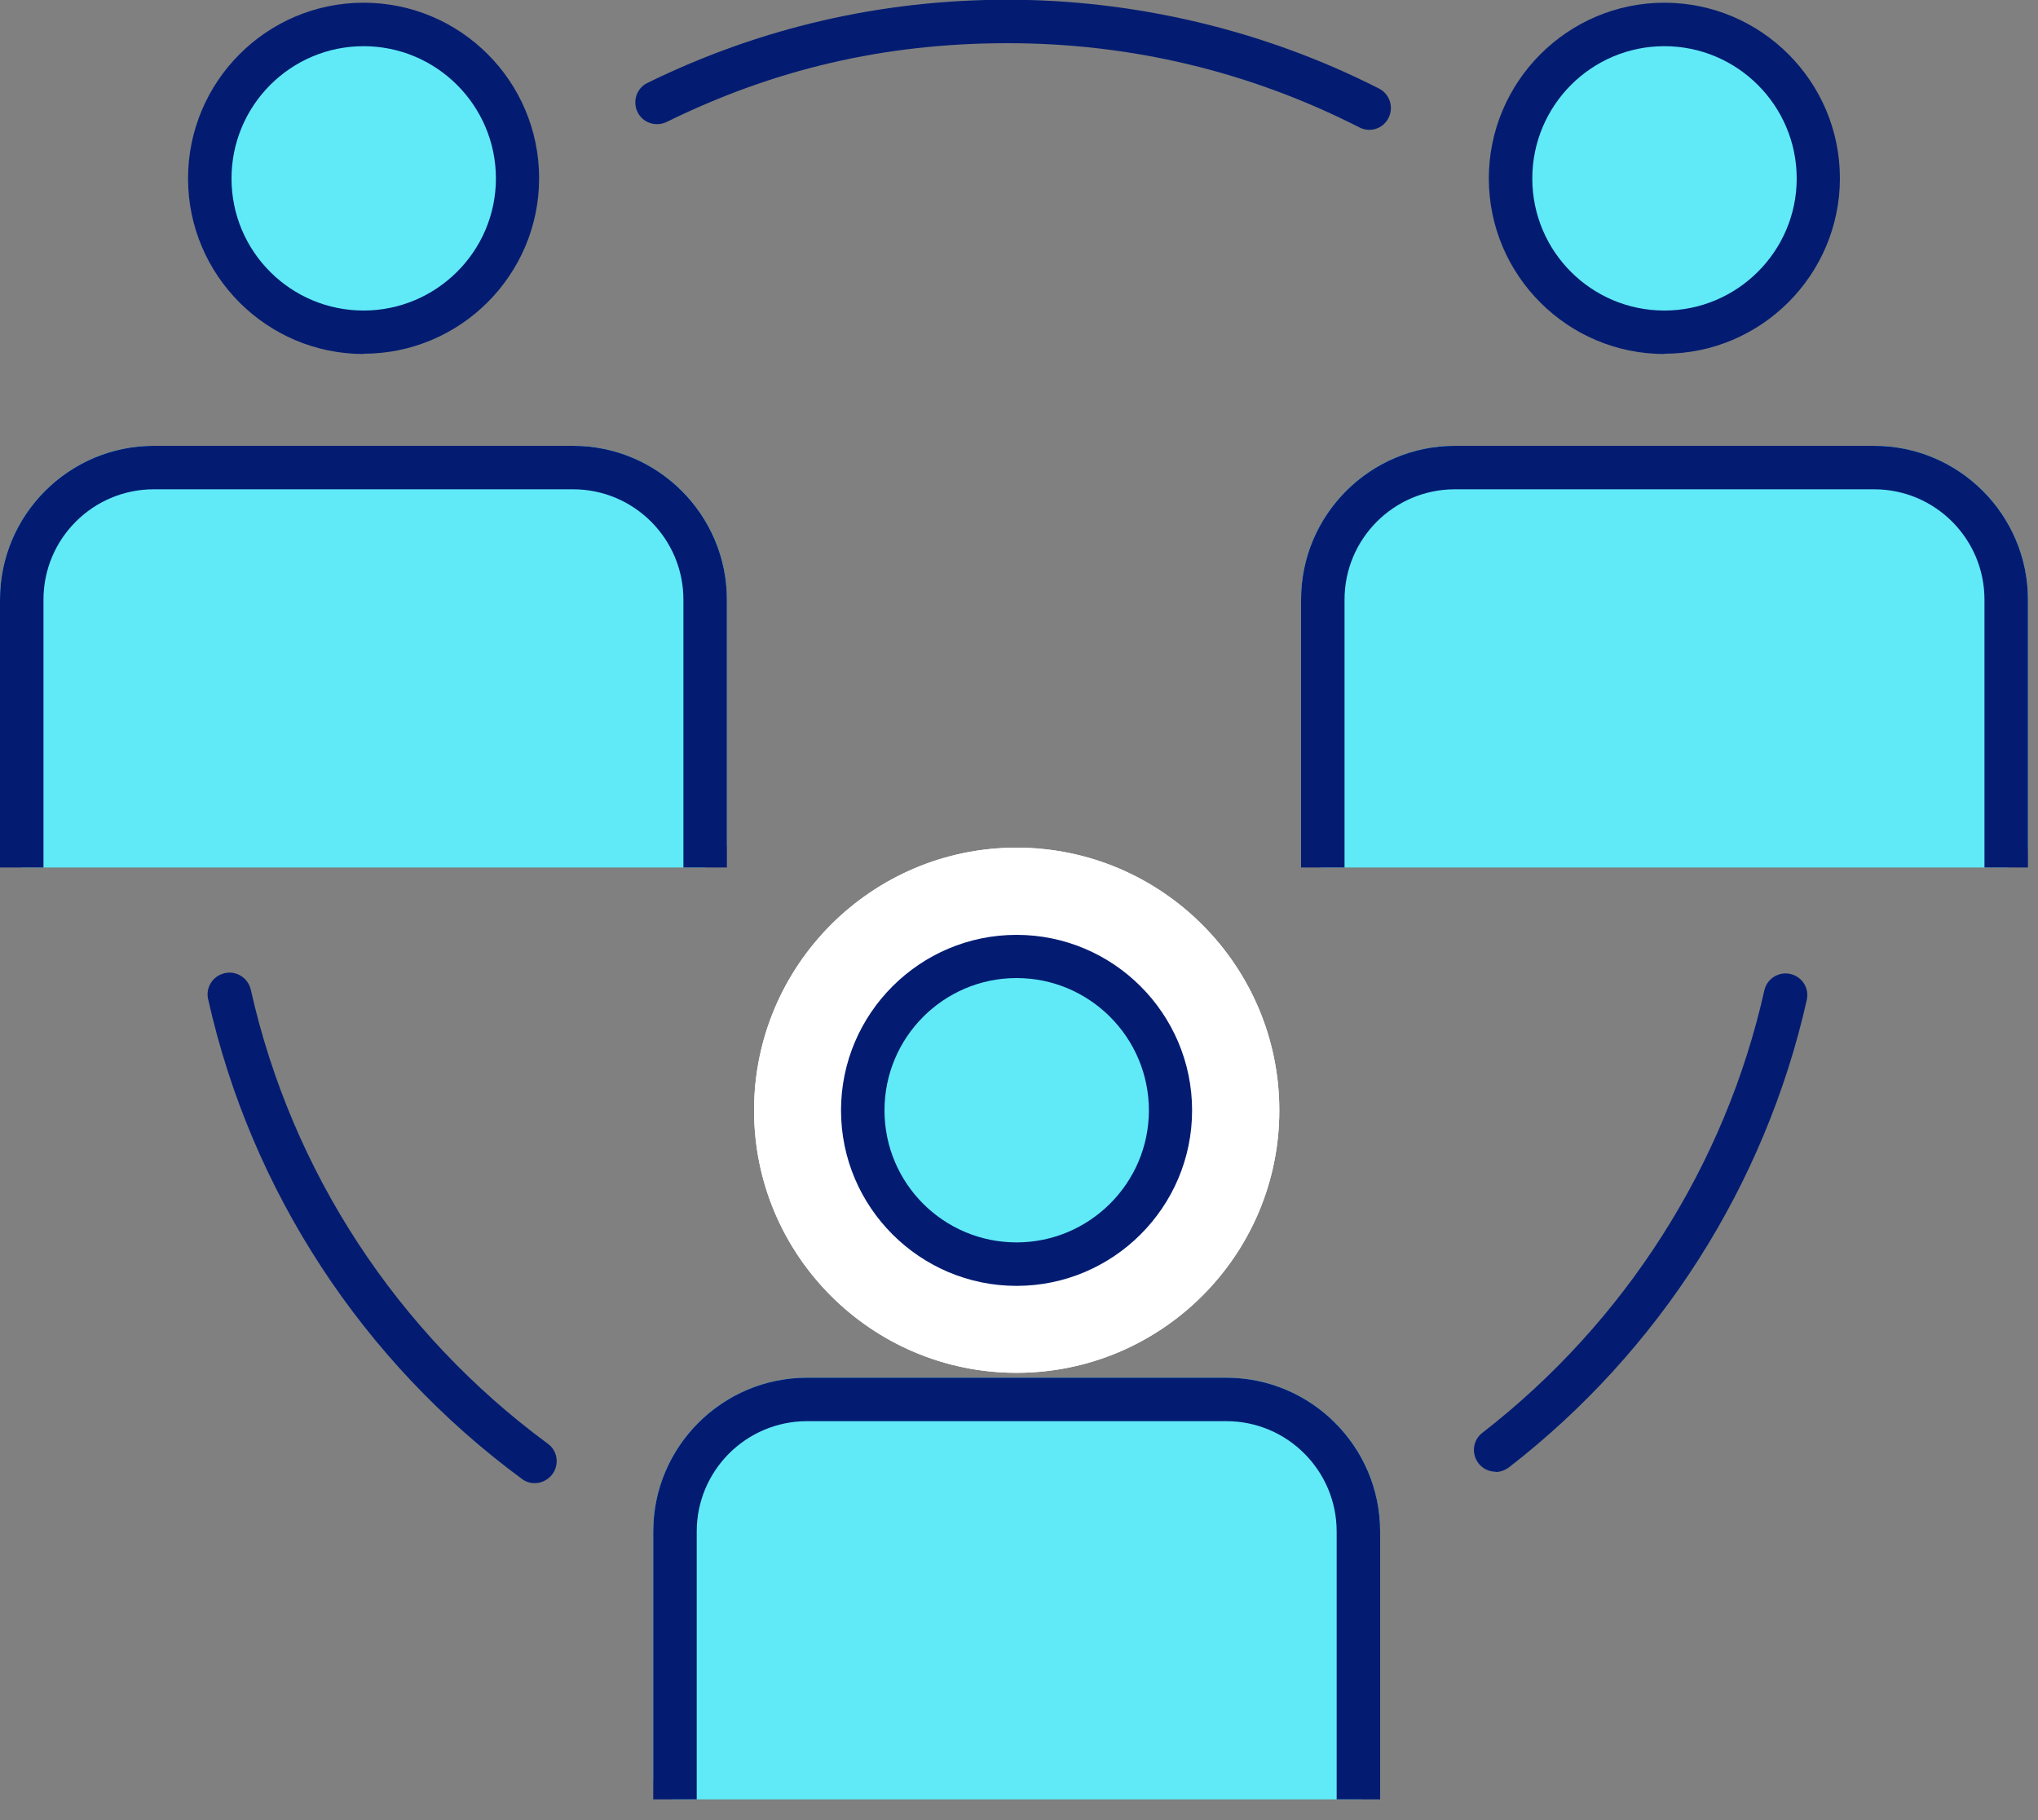
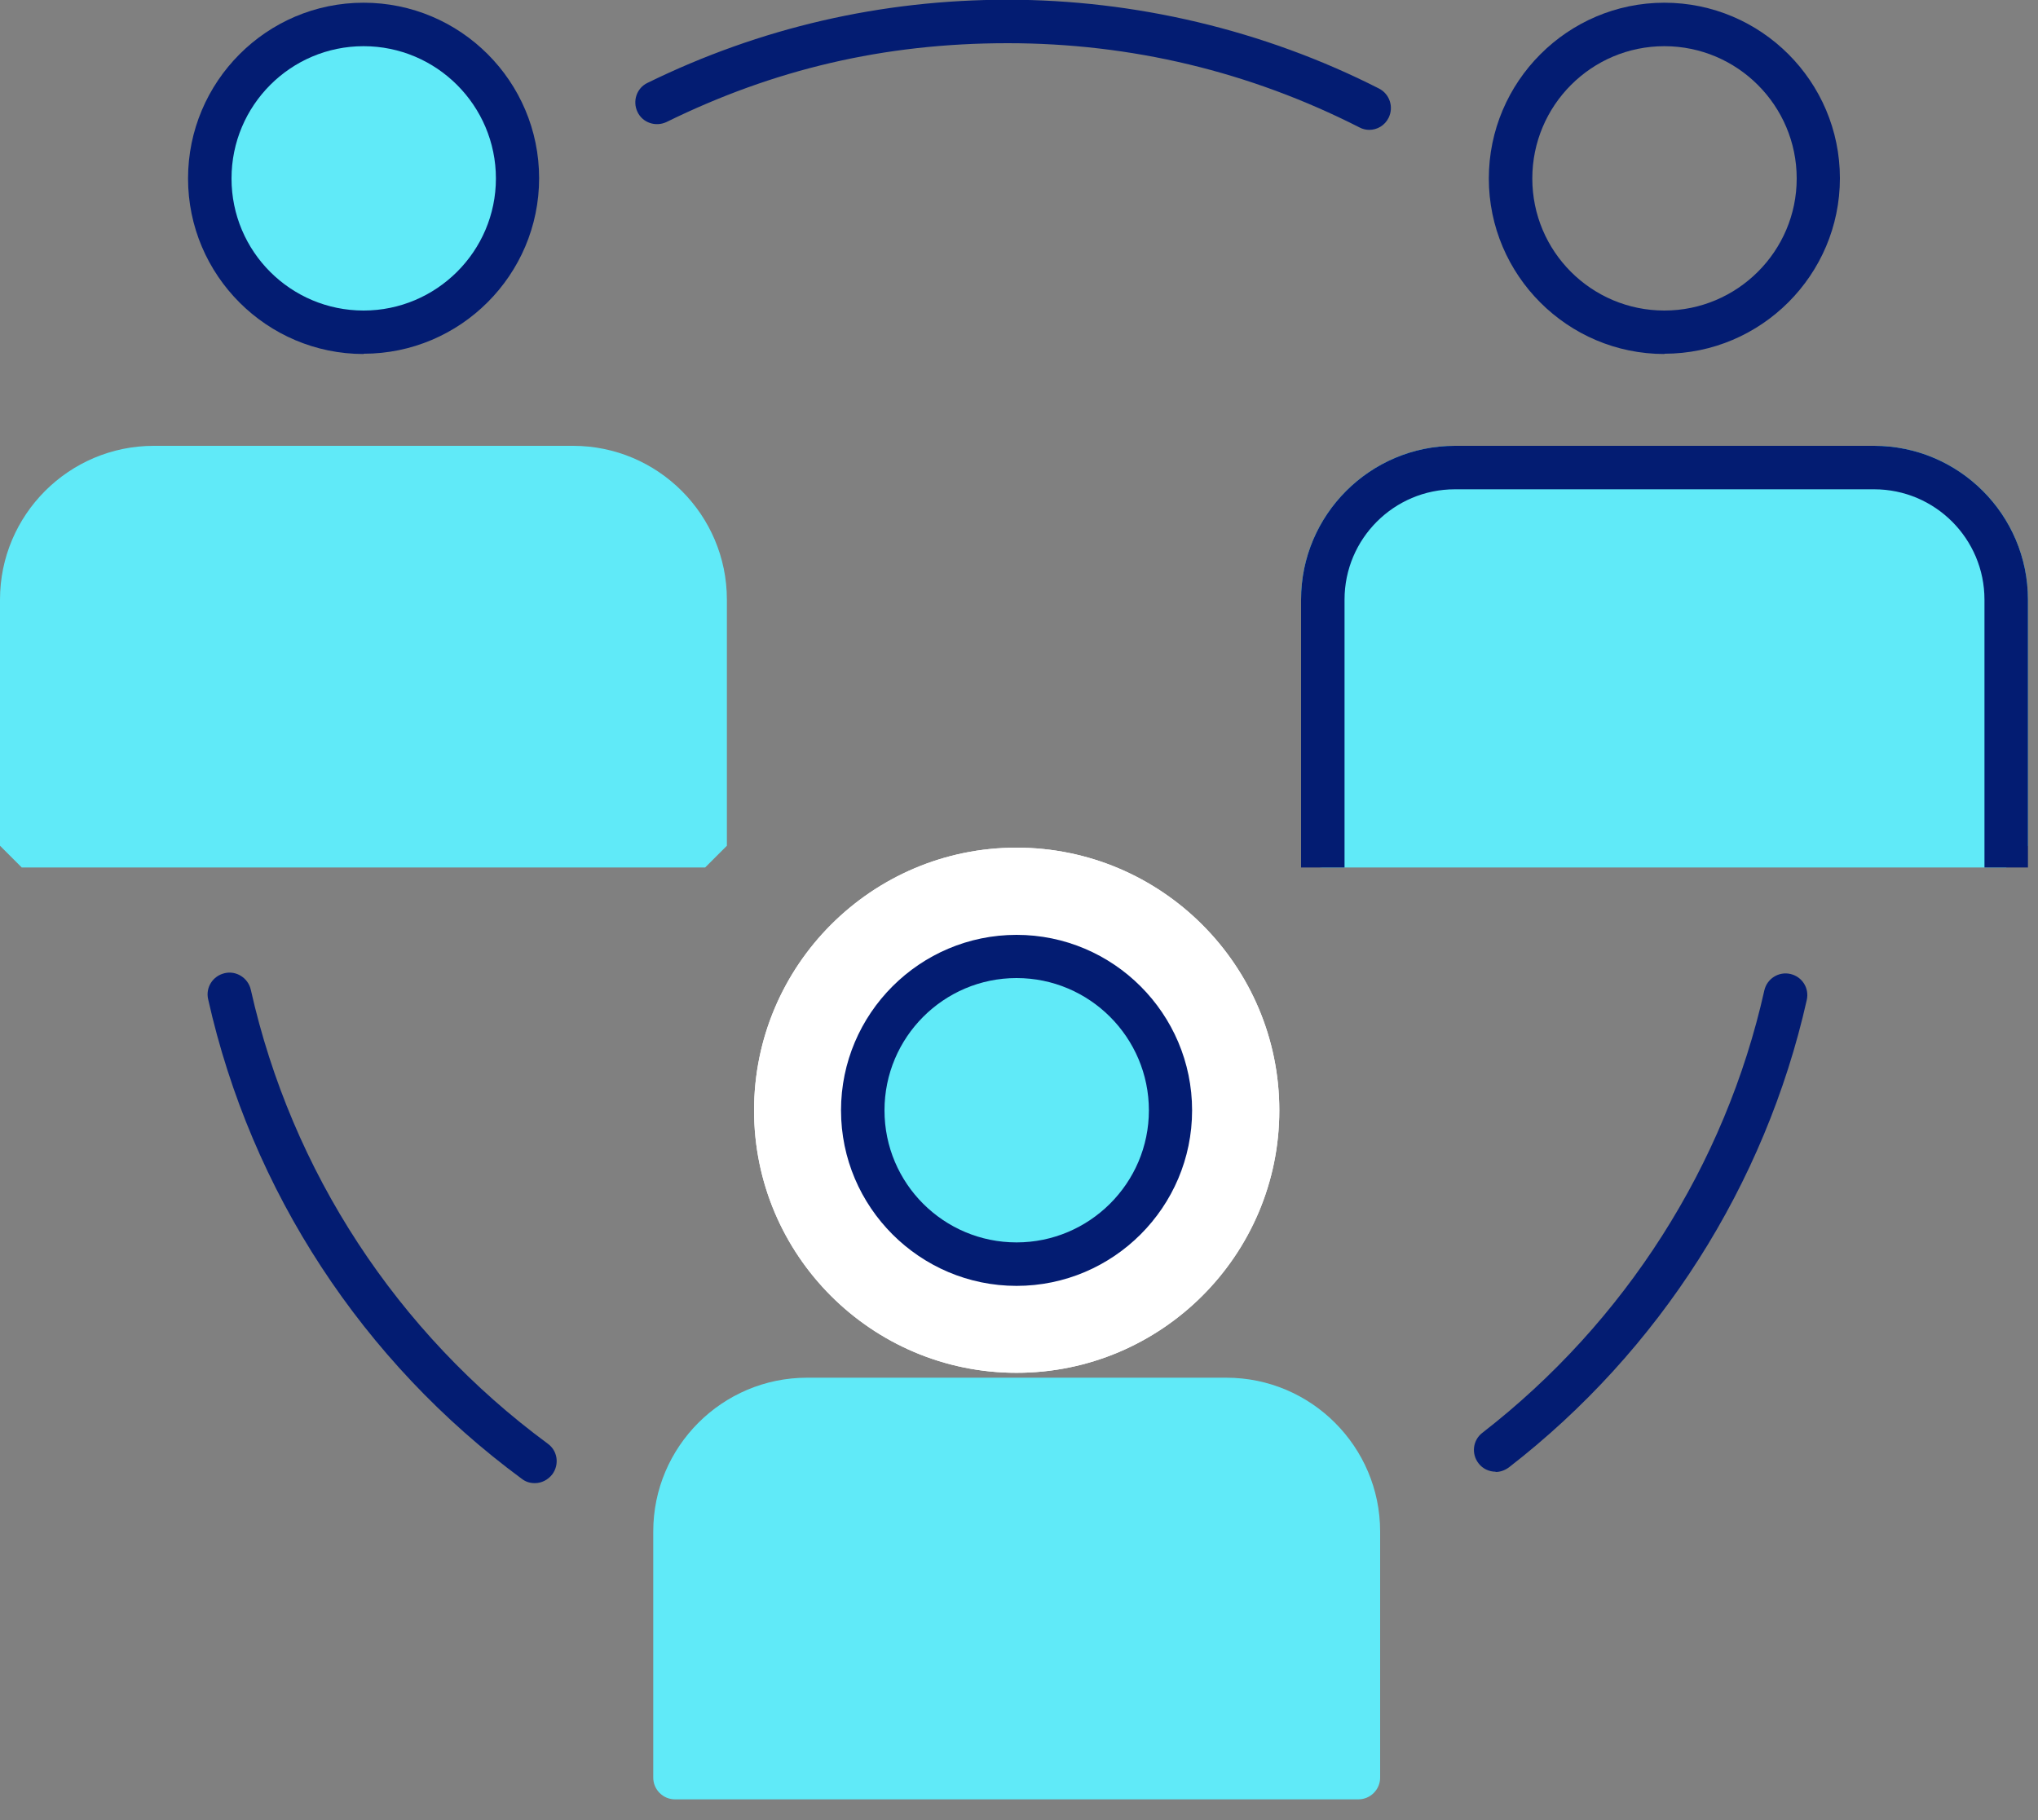
<svg xmlns="http://www.w3.org/2000/svg" width="75" height="67" viewBox="0 0 75 67" fill="none">
  <rect x="0" y="0" width="75" height="67" fill="#808080" stroke="none" />
  <g clip-path="url(#clip0_33_252)">
    <path d="M19.67 54.59C19.5 54.59 19.34 54.54 19.2 54.43C13.34 50.11 9.24 43.84 7.66 36.78C7.56 36.35 7.83 35.92 8.27 35.82C8.69 35.72 9.13 35.99 9.23 36.43C10.73 43.12 14.61 49.05 20.16 53.14C20.52 53.4 20.59 53.9 20.33 54.26C20.17 54.47 19.93 54.59 19.69 54.59H19.67Z" fill="#031C72" />
    <path d="M55.04 54.17C54.8 54.17 54.56 54.06 54.41 53.86C54.14 53.51 54.2 53.01 54.55 52.74C59.8 48.67 63.49 42.89 64.93 36.45C65.03 36.02 65.46 35.75 65.89 35.85C66.32 35.95 66.59 36.37 66.49 36.81C64.96 43.61 61.07 49.72 55.53 54.01C55.38 54.12 55.21 54.18 55.04 54.18V54.17Z" fill="#031C72" />
    <path d="M50.39 4.78C50.27 4.78 50.14 4.75 50.03 4.69C46 2.64 41.64 1.59 37.08 1.59C32.52 1.59 28.46 2.56 24.53 4.49C24.13 4.68 23.65 4.52 23.46 4.12C23.27 3.72 23.43 3.24 23.83 3.05C27.97 1.02 32.43 -0.01 37.08 -0.01C41.73 -0.01 46.49 1.09 50.75 3.26C51.14 3.46 51.3 3.94 51.1 4.34C50.96 4.62 50.68 4.78 50.39 4.78Z" fill="#031C72" />
    <path d="M37.41 50.53C32.08 50.53 27.75 46.2 27.75 40.87C27.75 35.54 32.08 31.2 37.41 31.2C42.74 31.2 47.08 35.54 47.08 40.87C47.08 46.2 42.74 50.53 37.41 50.53ZM37.41 39.2C36.49 39.2 35.75 39.95 35.75 40.87C35.75 41.79 36.5 42.53 37.41 42.53C38.32 42.53 39.08 41.78 39.08 40.87C39.08 39.96 38.33 39.2 37.41 39.2Z" fill="white" />
    <path d="M19.04 6.56C19.04 9.69 16.5 12.22 13.38 12.22C10.26 12.22 7.72 9.68 7.72 6.56C7.72 3.44 10.25 0.9 13.38 0.9C16.51 0.9 19.04 3.44 19.04 6.56Z" fill="#60EAF8" />
    <path d="M13.38 13.03C9.82 13.03 6.92 10.13 6.92 6.57C6.92 3.01 9.81 0.1 13.38 0.1C16.95 0.1 19.84 3 19.84 6.56C19.84 10.12 16.94 13.02 13.38 13.02V13.03ZM13.38 1.7C10.7 1.7 8.52 3.88 8.52 6.57C8.52 9.26 10.7 11.43 13.38 11.43C16.06 11.43 18.25 9.25 18.25 6.57C18.25 3.89 16.07 1.7 13.38 1.7Z" fill="#031C72" />
    <path d="M25.95 31.13V22.07C25.95 19.39 23.77 17.21 21.09 17.21H5.66C2.98 17.21 0.8 19.39 0.8 22.07V31.13H25.95Z" fill="#60EAF8" />
    <path d="M25.95 31.93H0.8L0 31.13V22.07C0 18.95 2.54 16.41 5.66 16.41H21.09C24.21 16.41 26.75 18.95 26.75 22.07V31.13L25.95 31.93ZM1.6 30.33H25.15V22.07C25.15 19.83 23.33 18.01 21.09 18.01H5.66C3.42 18.01 1.6 19.83 1.6 22.07V30.33Z" fill="#60EAF8" />
-     <path d="M26.75 31.93H25.15V22.07C25.15 19.83 23.33 18.01 21.09 18.01H5.66C3.42 18.01 1.6 19.83 1.6 22.07V31.93H0V22.07C0 18.95 2.54 16.41 5.66 16.41H21.09C24.21 16.41 26.75 18.95 26.75 22.07V31.93Z" fill="#031C72" />
    <path d="M73.83 31.13V22.07C73.83 19.39 71.65 17.21 68.97 17.21H53.54C50.86 17.21 48.68 19.39 48.68 22.07V31.13H73.83Z" fill="#60EAF8" />
-     <path d="M73.83 31.93H48.68C48.24 31.93 47.88 31.57 47.88 31.13V22.07C47.88 18.95 50.42 16.41 53.54 16.41H68.97C72.09 16.41 74.63 18.95 74.63 22.07V31.13C74.63 31.57 74.27 31.93 73.83 31.93ZM49.48 30.33H73.03V22.07C73.03 19.83 71.21 18.01 68.97 18.01H53.54C51.3 18.01 49.48 19.83 49.48 22.07V30.33Z" fill="#60EAF8" />
-     <path d="M66.92 6.56C66.92 9.69 64.38 12.22 61.26 12.22C58.14 12.22 55.6 9.68 55.6 6.56C55.6 3.44 58.14 0.9 61.26 0.9C64.38 0.9 66.92 3.44 66.92 6.56Z" fill="#60EAF8" />
+     <path d="M73.83 31.93H48.68C48.24 31.93 47.88 31.57 47.88 31.13V22.07C47.88 18.95 50.42 16.41 53.54 16.41H68.97C72.09 16.41 74.63 18.95 74.63 22.07V31.13ZM49.48 30.33H73.03V22.07C73.03 19.83 71.21 18.01 68.97 18.01H53.54C51.3 18.01 49.48 19.83 49.48 22.07V30.33Z" fill="#60EAF8" />
    <path d="M61.25 13.03C57.69 13.03 54.79 10.13 54.79 6.57C54.79 3.01 57.69 0.1 61.25 0.1C64.81 0.1 67.71 3 67.71 6.56C67.71 10.12 64.81 13.02 61.25 13.02V13.03ZM61.25 1.7C58.57 1.7 56.39 3.88 56.39 6.57C56.39 9.26 58.57 11.43 61.25 11.43C63.93 11.43 66.12 9.25 66.12 6.57C66.12 3.89 63.94 1.7 61.25 1.7Z" fill="#031C72" />
    <path d="M74.63 31.93H73.03V22.07C73.03 19.83 71.21 18.01 68.97 18.01H53.54C51.3 18.01 49.48 19.83 49.48 22.07V31.93H47.88V22.07C47.88 18.95 50.42 16.41 53.54 16.41H68.97C72.09 16.41 74.63 18.95 74.63 22.07V31.93Z" fill="#031C72" />
-     <path d="M43.08 40.86C43.08 43.99 40.54 46.52 37.42 46.52C34.3 46.52 31.76 43.98 31.76 40.86C31.76 37.74 34.3 35.2 37.42 35.2C40.54 35.2 43.08 37.74 43.08 40.86Z" fill="white" />
    <path d="M37.41 50.53C32.08 50.53 27.75 46.2 27.75 40.87C27.75 35.54 32.08 31.2 37.41 31.2C42.74 31.2 47.08 35.54 47.08 40.87C47.08 46.2 42.74 50.53 37.41 50.53ZM37.41 39.2C36.49 39.2 35.75 39.95 35.75 40.87C35.75 41.79 36.5 42.53 37.41 42.53C38.32 42.53 39.08 41.78 39.08 40.87C39.08 39.96 38.33 39.2 37.41 39.2Z" fill="white" />
    <path d="M49.99 65.43V56.37C49.99 53.69 47.81 51.51 45.13 51.51H29.7C27.02 51.51 24.84 53.69 24.84 56.37V65.43H49.99Z" fill="#60EAF8" />
    <path d="M49.99 66.23H24.84C24.4 66.23 24.04 65.87 24.04 65.43V56.37C24.04 53.25 26.58 50.71 29.7 50.71H45.13C48.25 50.71 50.79 53.25 50.79 56.37V65.43C50.79 65.87 50.43 66.23 49.99 66.23ZM25.63 64.63H49.18V56.37C49.18 54.13 47.36 52.31 45.12 52.31H29.69C27.45 52.31 25.63 54.13 25.63 56.37V64.63Z" fill="#60EAF8" />
    <path d="M43.08 40.86C43.08 43.99 40.54 46.52 37.42 46.52C34.3 46.52 31.76 43.98 31.76 40.86C31.76 37.74 34.3 35.2 37.42 35.2C40.54 35.2 43.08 37.74 43.08 40.86Z" fill="#60EAF8" />
    <path d="M37.41 47.33C33.85 47.33 30.95 44.43 30.95 40.87C30.95 37.31 33.85 34.41 37.41 34.41C40.97 34.41 43.87 37.31 43.87 40.87C43.87 44.43 40.97 47.33 37.41 47.33ZM37.41 36C34.73 36 32.55 38.18 32.55 40.87C32.55 43.56 34.73 45.73 37.41 45.73C40.09 45.73 42.28 43.55 42.28 40.87C42.28 38.19 40.1 36 37.41 36Z" fill="#031C72" />
-     <path d="M50.79 66.23H49.19V56.37C49.19 54.13 47.37 52.31 45.13 52.31H29.7C27.46 52.31 25.64 54.13 25.64 56.37V66.23H24.04V56.37C24.04 53.25 26.58 50.71 29.7 50.71H45.13C48.25 50.71 50.79 53.25 50.79 56.37V66.23Z" fill="#031C72" />
  </g>
  <defs>
    <clipPath id="clip0_33_252">
      <rect width="74.63" height="66.23" fill="white" />
    </clipPath>
  </defs>
</svg>